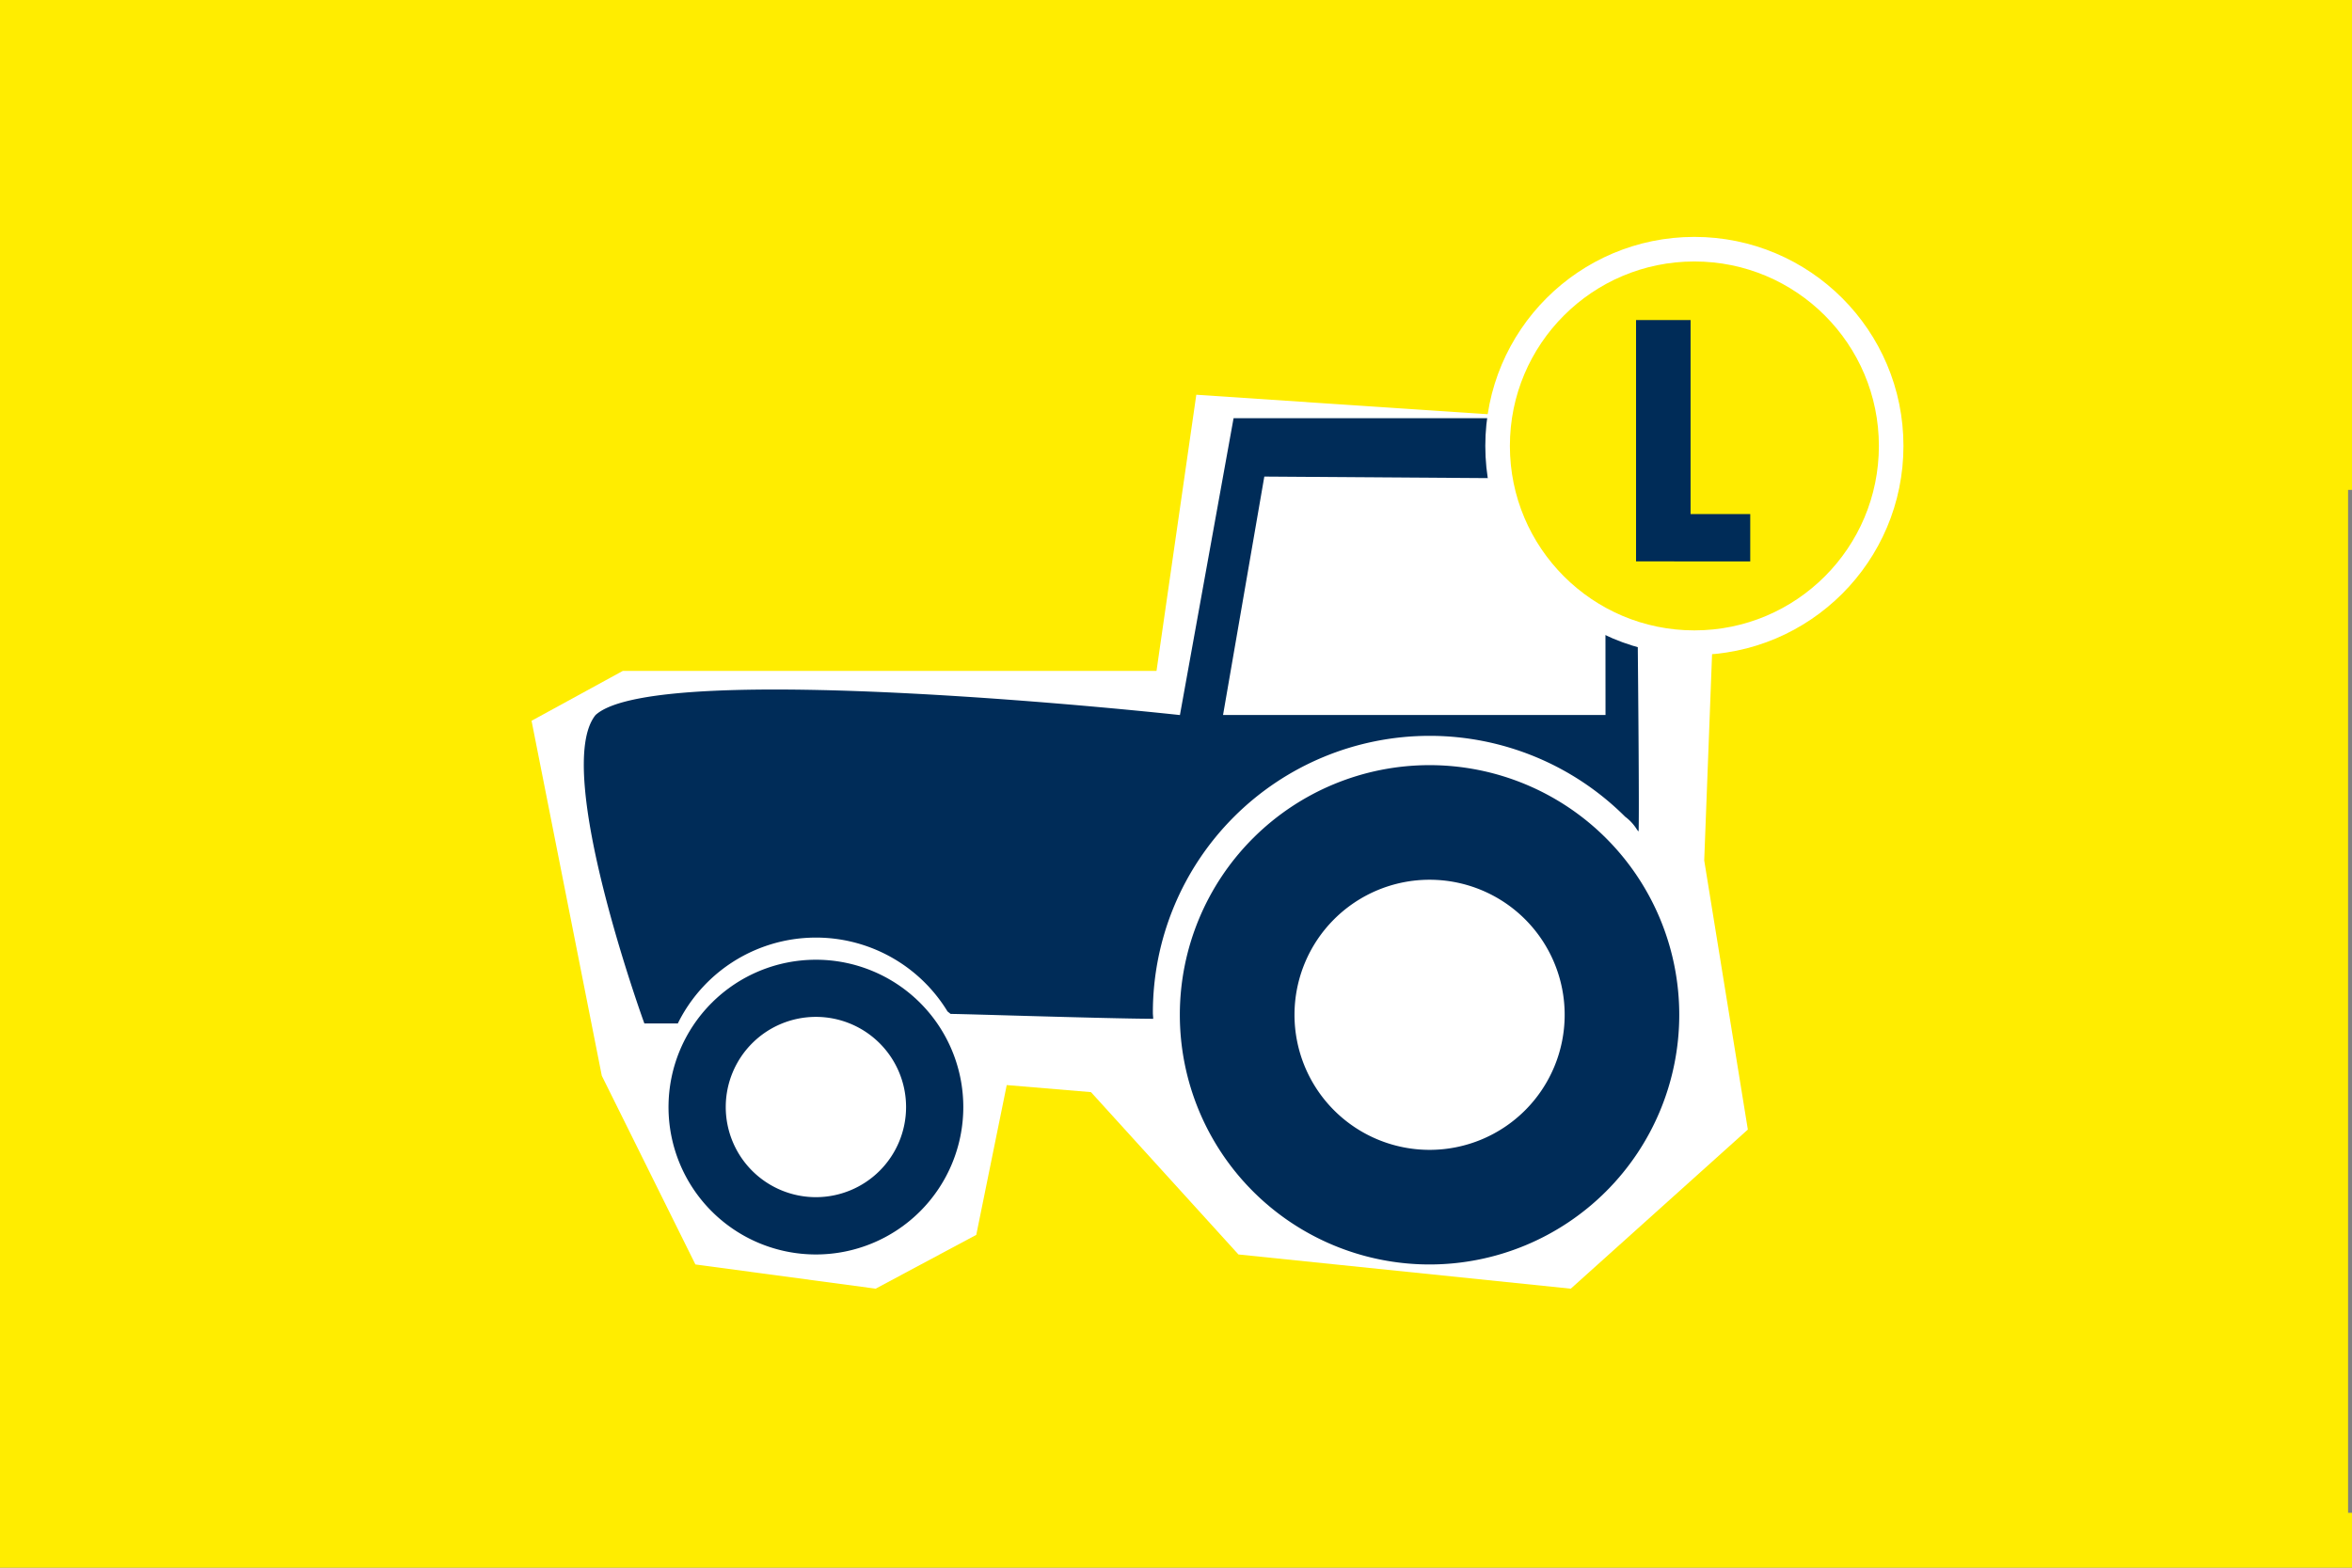
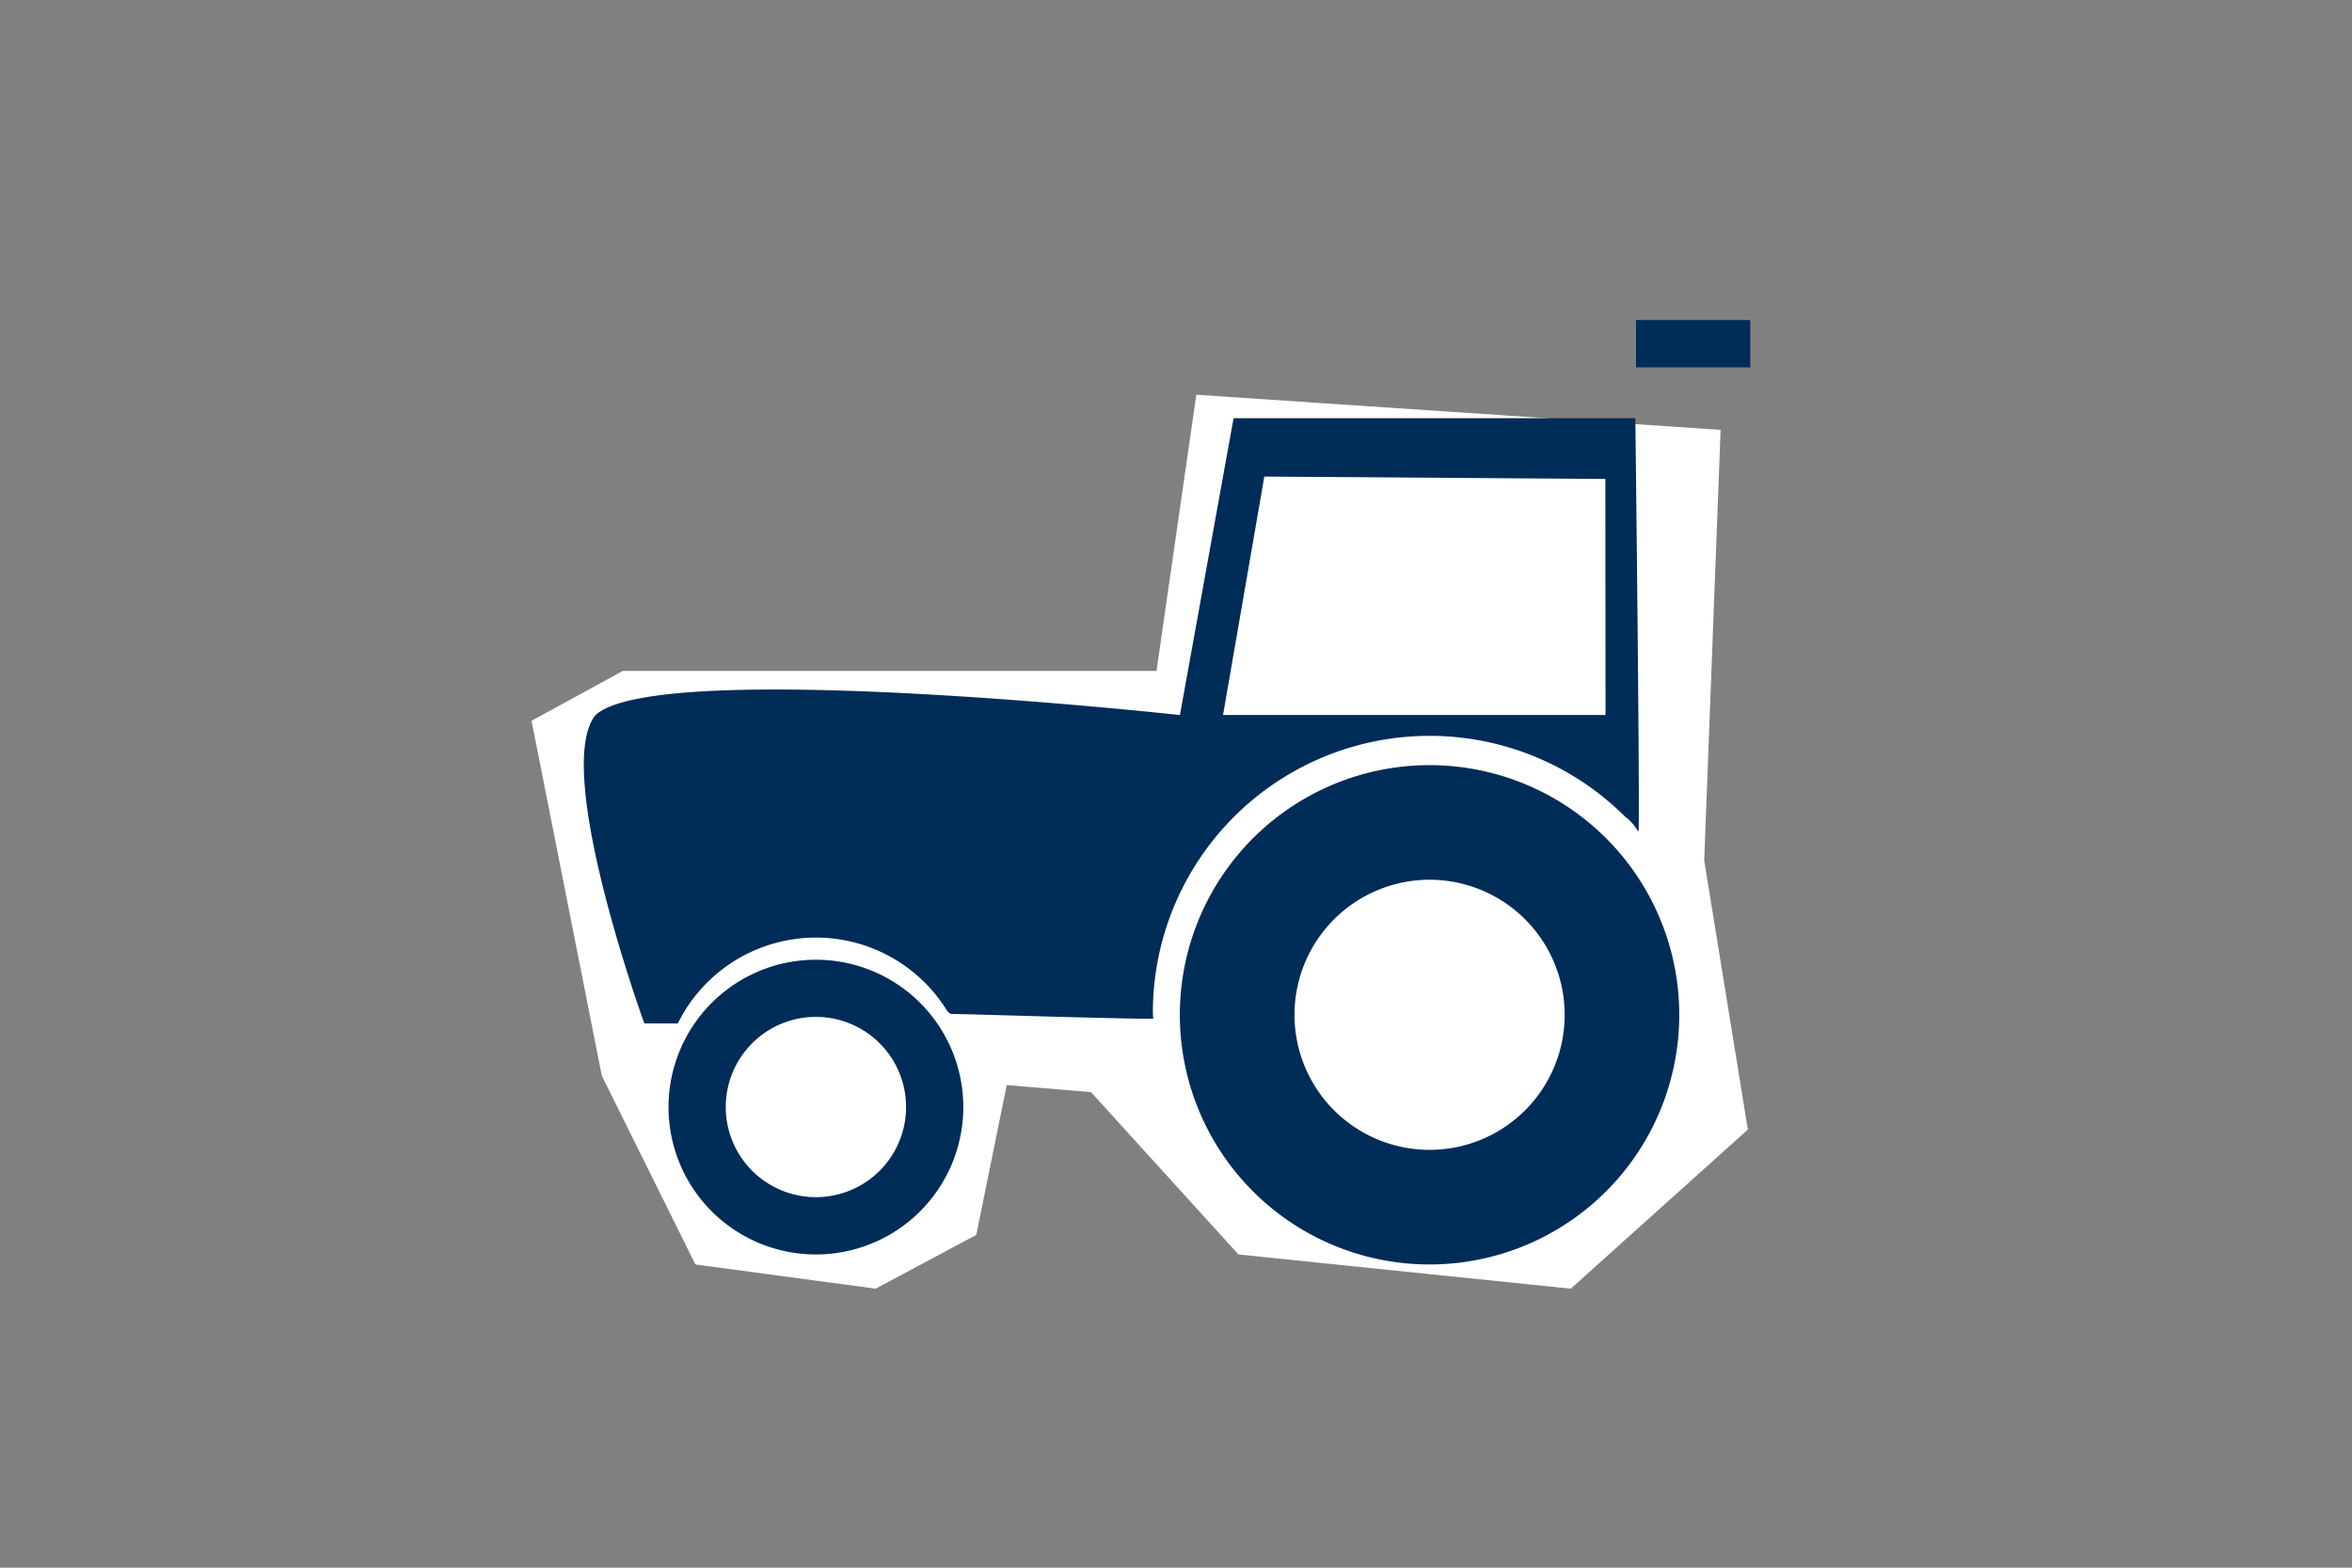
<svg xmlns="http://www.w3.org/2000/svg" viewBox="0 0 600 400">
  <rect x="0" y="0" width="600" height="400" fill="#808080" stroke="none" />
  <defs>
    <style>.cls-1,.cls-2,.cls-5{fill:#ffed00;}.cls-2,.cls-3{fill-rule:evenodd;}.cls-3{fill:#fff;}.cls-4{fill:#002c58;}.cls-5{stroke:#fff;stroke-width:6.27px;}</style>
  </defs>
  <title>fui_klassen_l</title>
  <g id="Ebene_2" data-name="Ebene 2">
    <g id="Klasse_L" data-name="Klasse L">
-       <polygon class="cls-1" points="599 386 599 125 600 125 600 0 0 0 0 400 600 400 600 386 599 386" />
-       <polygon class="cls-2" points="90.83 167.69 252.04 144.41 317.72 60.84 432.24 56.5 511.18 330.39 472.96 351.5 120.08 316.47 90.83 167.69" />
      <polyline class="cls-3" points="135.6 183.91 158.89 171.18 295.03 171.18 305.18 100.72 438.93 109.68 434.75 219.54 445.88 288.21 400.71 328.81 315.93 320.08 278.31 278.66 256.82 276.86 249.05 315.08 223.38 328.81 177.4 322.63 153.52 274.48 135.6 183.91" />
      <path class="cls-4" d="M364.68,195.23a63.7,63.7,0,1,0,63.7,63.7A63.7,63.7,0,0,0,364.68,195.23Zm0,98.16a34.46,34.46,0,1,1,34.47-34.46A34.46,34.46,0,0,1,364.68,293.39Z" />
      <path class="cls-4" d="M208.14,244.88a37.6,37.6,0,1,0,37.6,37.6A37.59,37.59,0,0,0,208.14,244.88Zm0,60.58a23,23,0,1,1,23-23A23,23,0,0,1,208.14,305.46Z" />
      <path class="cls-4" d="M417.18,106.7H314.69L301,182.45s-133.11-14.66-149.08,0c-11.14,13.8,12.46,78.69,12.46,78.69h8.53a39.3,39.3,0,0,1,68.8-3.07l.8.64c1.82-.06,38.35,1.16,51.67,1.24,0-.53-.08-1-.08-1.58a70.6,70.6,0,0,1,120.46-50,12,12,0,0,1,3.09,3.39c.12.13.25.26.36.39C418.34,203.36,417.18,106.7,417.18,106.7Zm-7.61,75.74-97.57,0,10.53-60.84,87,.6Z" />
-       <circle class="cls-5" cx="432.24" cy="113.78" r="50.2" />
-       <path class="cls-4" d="M417.36,81.66h13.91v49.51h15.22v12.07H417.36Z" />
+       <path class="cls-4" d="M417.36,81.66h13.91h15.22v12.07H417.36Z" />
    </g>
  </g>
</svg>